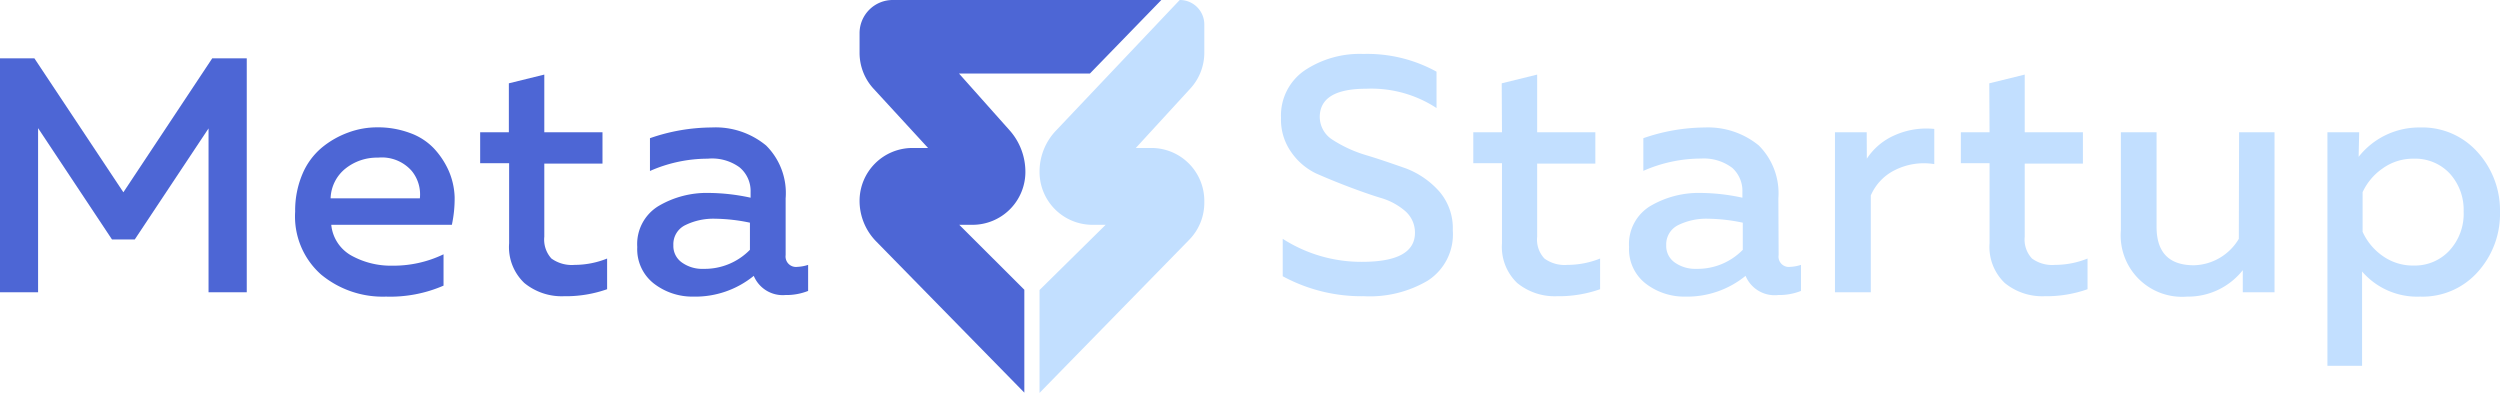
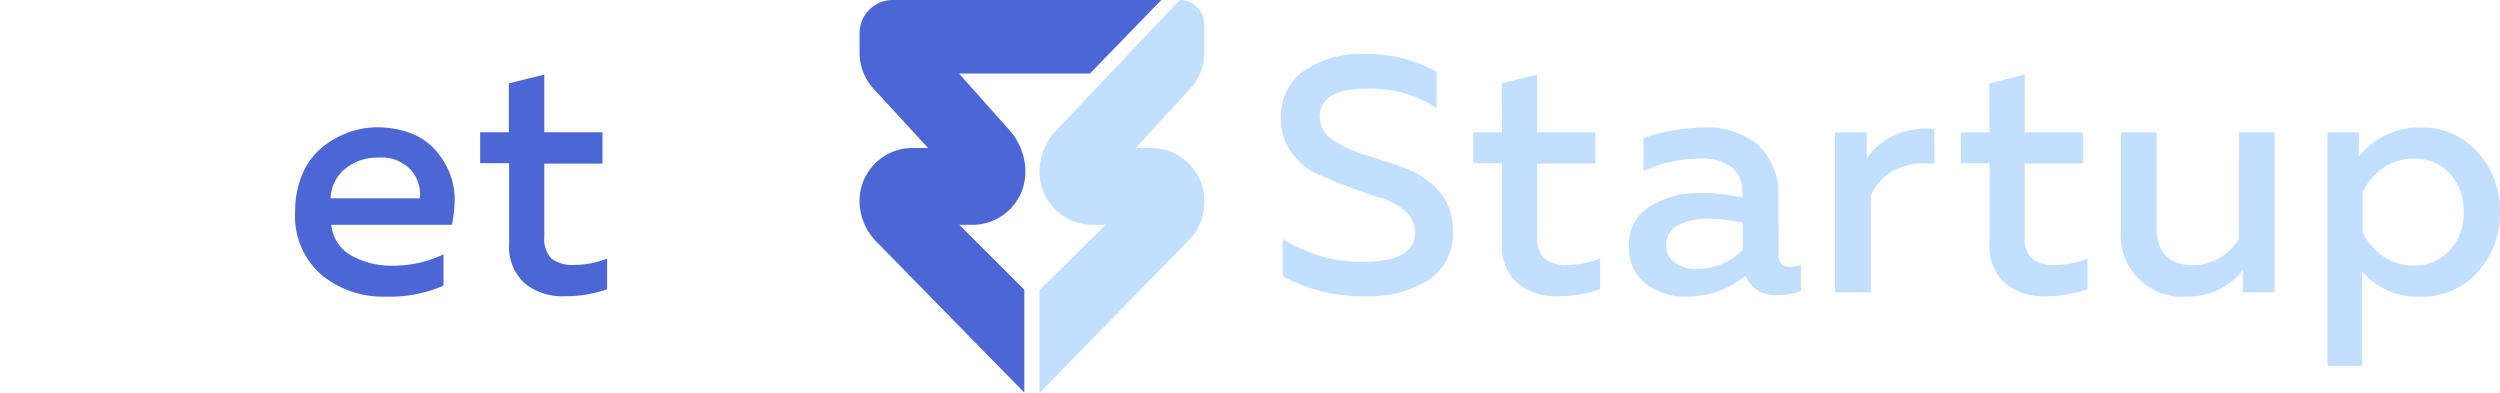
<svg xmlns="http://www.w3.org/2000/svg" viewBox="0 0 189.05 29.69">
  <defs>
    <style>.cls-1{fill:#4d66d5;}.cls-2{fill:#c2dfff;}</style>
  </defs>
  <title>Asset 19</title>
  <g id="Layer_2" data-name="Layer 2">
    <g id="Layer_1-2" data-name="Layer 1">
-       <path class="cls-1" d="M16.05,4.41h2.61V22.1H15.77V9.71l-5.58,8.4H8.47L2.88,9.69V22.1H0V4.41H2.6L9.33,14.54Z" />
      <path class="cls-1" d="M22.32,16a7.05,7.05,0,0,1,.55-2.84,5.27,5.27,0,0,1,1.47-2,6.75,6.75,0,0,1,2-1.14,6.23,6.23,0,0,1,2.15-.39,6.94,6.94,0,0,1,2.52.43,4.67,4.67,0,0,1,1.8,1.16,6.14,6.14,0,0,1,1.12,1.69,5.44,5.44,0,0,1,.45,2A9.41,9.41,0,0,1,34.17,17H25.05a3,3,0,0,0,1.51,2.32,6.17,6.17,0,0,0,3.14.77,8.71,8.71,0,0,0,3.84-.86V21.6a10.13,10.13,0,0,1-4.35.83,7.31,7.31,0,0,1-4.91-1.67A5.86,5.86,0,0,1,22.32,16Zm9.43-1a2.8,2.8,0,0,0-.62-2.08,3,3,0,0,0-2.54-1,3.82,3.82,0,0,0-2.47.83A3,3,0,0,0,25,15Z" />
      <path class="cls-1" d="M38.48,6.3l2.68-.66V10h4.4v2.37h-4.4V17.9a2.12,2.12,0,0,0,.54,1.65,2.64,2.64,0,0,0,1.76.48,6.59,6.59,0,0,0,2.45-.48v2.32a9.37,9.37,0,0,1-3.26.53,4.46,4.46,0,0,1-3-1,3.74,3.74,0,0,1-1.15-3V12.34H36.31V10h2.17Z" />
-       <path class="cls-1" d="M59.41,19.29a.79.79,0,0,0,.89.89,3.06,3.06,0,0,0,.81-.15V22a4.47,4.47,0,0,1-1.72.31A2.37,2.37,0,0,1,57,20.86a7,7,0,0,1-4.57,1.57,4.76,4.76,0,0,1-3-1,3.29,3.29,0,0,1-1.24-2.75,3.36,3.36,0,0,1,1.59-3.09,7.16,7.16,0,0,1,3.82-1,15.24,15.24,0,0,1,3.16.36v-.43a2.32,2.32,0,0,0-.84-1.87A3.53,3.53,0,0,0,53.52,12a10.8,10.8,0,0,0-4.37.93V10.45a14.32,14.32,0,0,1,4.65-.81A6,6,0,0,1,57.93,11a5.07,5.07,0,0,1,1.48,4Zm-5.33-2.75a4.8,4.8,0,0,0-2.25.48,1.6,1.6,0,0,0-.91,1.52,1.52,1.52,0,0,0,.66,1.32,2.62,2.62,0,0,0,1.61.47,4.78,4.78,0,0,0,3.52-1.44V16.84A13.33,13.33,0,0,0,54.08,16.54Z" />
      <path class="cls-2" d="M96.87,8.91a4.13,4.13,0,0,1,1.78-3.58,7.5,7.5,0,0,1,4.44-1.25,10.85,10.85,0,0,1,5.54,1.34V8.17a9,9,0,0,0-5.31-1.46c-2.34,0-3.52.71-3.52,2.15a2.05,2.05,0,0,0,1,1.73,9.74,9.74,0,0,0,2.53,1.15c1,.3,2,.65,3,1a6.46,6.46,0,0,1,2.53,1.76,4.26,4.26,0,0,1,1,2.92,4.16,4.16,0,0,1-1.89,3.8,8.63,8.63,0,0,1-4.81,1.18A12.51,12.51,0,0,1,97,20.89V18.06A11,11,0,0,0,103,19.8q4,0,4-2.2a2.15,2.15,0,0,0-.74-1.64,4.92,4.92,0,0,0-1.87-1c-.75-.23-1.57-.52-2.44-.85s-1.69-.67-2.44-1a4.82,4.82,0,0,1-1.87-1.61A4.24,4.24,0,0,1,96.87,8.91Z" />
      <path class="cls-2" d="M113.56,6.3l2.68-.66V10h4.4v2.37h-4.4V17.9a2.09,2.09,0,0,0,.55,1.65,2.6,2.6,0,0,0,1.75.48,6.65,6.65,0,0,0,2.46-.48v2.32a9.43,9.43,0,0,1-3.27.53,4.48,4.48,0,0,1-3-1,3.77,3.77,0,0,1-1.15-3V12.34h-2.17V10h2.17Z" />
      <path class="cls-2" d="M134.5,19.29a.78.78,0,0,0,.88.89,3.06,3.06,0,0,0,.81-.15V22a4.47,4.47,0,0,1-1.72.31A2.38,2.38,0,0,1,132,20.86a7,7,0,0,1-4.57,1.57,4.78,4.78,0,0,1-3-1,3.29,3.29,0,0,1-1.24-2.75,3.36,3.36,0,0,1,1.59-3.09,7.21,7.21,0,0,1,3.82-1,15.24,15.24,0,0,1,3.16.36v-.43A2.34,2.34,0,0,0,131,12.7a3.55,3.55,0,0,0-2.35-.71,10.84,10.84,0,0,0-4.38.93V10.45a14.42,14.42,0,0,1,4.65-.81A6.06,6.06,0,0,1,133,11a5.11,5.11,0,0,1,1.48,4Zm-5.34-2.75a4.8,4.8,0,0,0-2.25.48,1.62,1.62,0,0,0-.91,1.52,1.52,1.52,0,0,0,.66,1.32,2.68,2.68,0,0,0,1.62.47,4.78,4.78,0,0,0,3.51-1.44V16.84A13.25,13.25,0,0,0,129.16,16.54Z" />
      <path class="cls-2" d="M141.17,12a4.8,4.8,0,0,1,2.1-1.77,5.86,5.86,0,0,1,3-.48v2.66a4.87,4.87,0,0,0-2.93.43,3.83,3.83,0,0,0-1.87,1.94V22.1h-2.71V10h2.4Z" />
      <path class="cls-2" d="M150.43,6.3l2.68-.66V10h4.4v2.37h-4.4V17.9a2.09,2.09,0,0,0,.55,1.65,2.6,2.6,0,0,0,1.75.48,6.56,6.56,0,0,0,2.45-.48v2.32a9.33,9.33,0,0,1-3.26.53,4.48,4.48,0,0,1-3-1,3.77,3.77,0,0,1-1.15-3V12.34h-2.17V10h2.17Z" />
      <path class="cls-2" d="M169.32,10H172V22.1h-2.4V20.43a5.27,5.27,0,0,1-4.22,2,4.64,4.64,0,0,1-5-5V10h2.7v7.15c0,1.94.94,2.91,2.83,2.91a4.07,4.07,0,0,0,3.39-2Z" />
      <path class="cls-2" d="M178.36,11.86A5.82,5.82,0,0,1,183,9.64a5.59,5.59,0,0,1,4.35,1.86A6.55,6.55,0,0,1,189.05,16a6.55,6.55,0,0,1-1.66,4.54A5.59,5.59,0,0,1,183,22.43a5.5,5.5,0,0,1-4.38-1.9v7.13H176V10h2.4Zm6.88,7.07A4.09,4.09,0,0,0,186.3,16a4.07,4.07,0,0,0-1.06-2.89A3.57,3.57,0,0,0,182.53,12a3.94,3.94,0,0,0-2.36.74,4.46,4.46,0,0,0-1.51,1.79v3a4.48,4.48,0,0,0,1.51,1.82,3.94,3.94,0,0,0,2.36.73A3.56,3.56,0,0,0,185.24,18.93Z" />
      <path class="cls-1" d="M82.42,5.56,87.82,0H67.54A2.51,2.51,0,0,0,65,2.51V4a4,4,0,0,0,1.06,2.71l4.12,4.48H69a4,4,0,0,0-4,4h0a4.38,4.38,0,0,0,1.26,3.07l11.2,11.43V21.91L72.54,17h1a4,4,0,0,0,4-4h0a4.72,4.72,0,0,0-1.18-3.13L72.52,5.56Z" />
      <path class="cls-2" d="M89.21,0h0L79.84,9.89A4.49,4.49,0,0,0,78.61,13h0a4,4,0,0,0,4,4h1l-5,4.93v7.78L89.92,18.14a4,4,0,0,0,1.15-2.8v-.15a4,4,0,0,0-4-4H85.89L90,6.71A4,4,0,0,0,91.07,4V1.85A1.85,1.85,0,0,0,89.21,0Z" />
    </g>
  </g>
</svg>